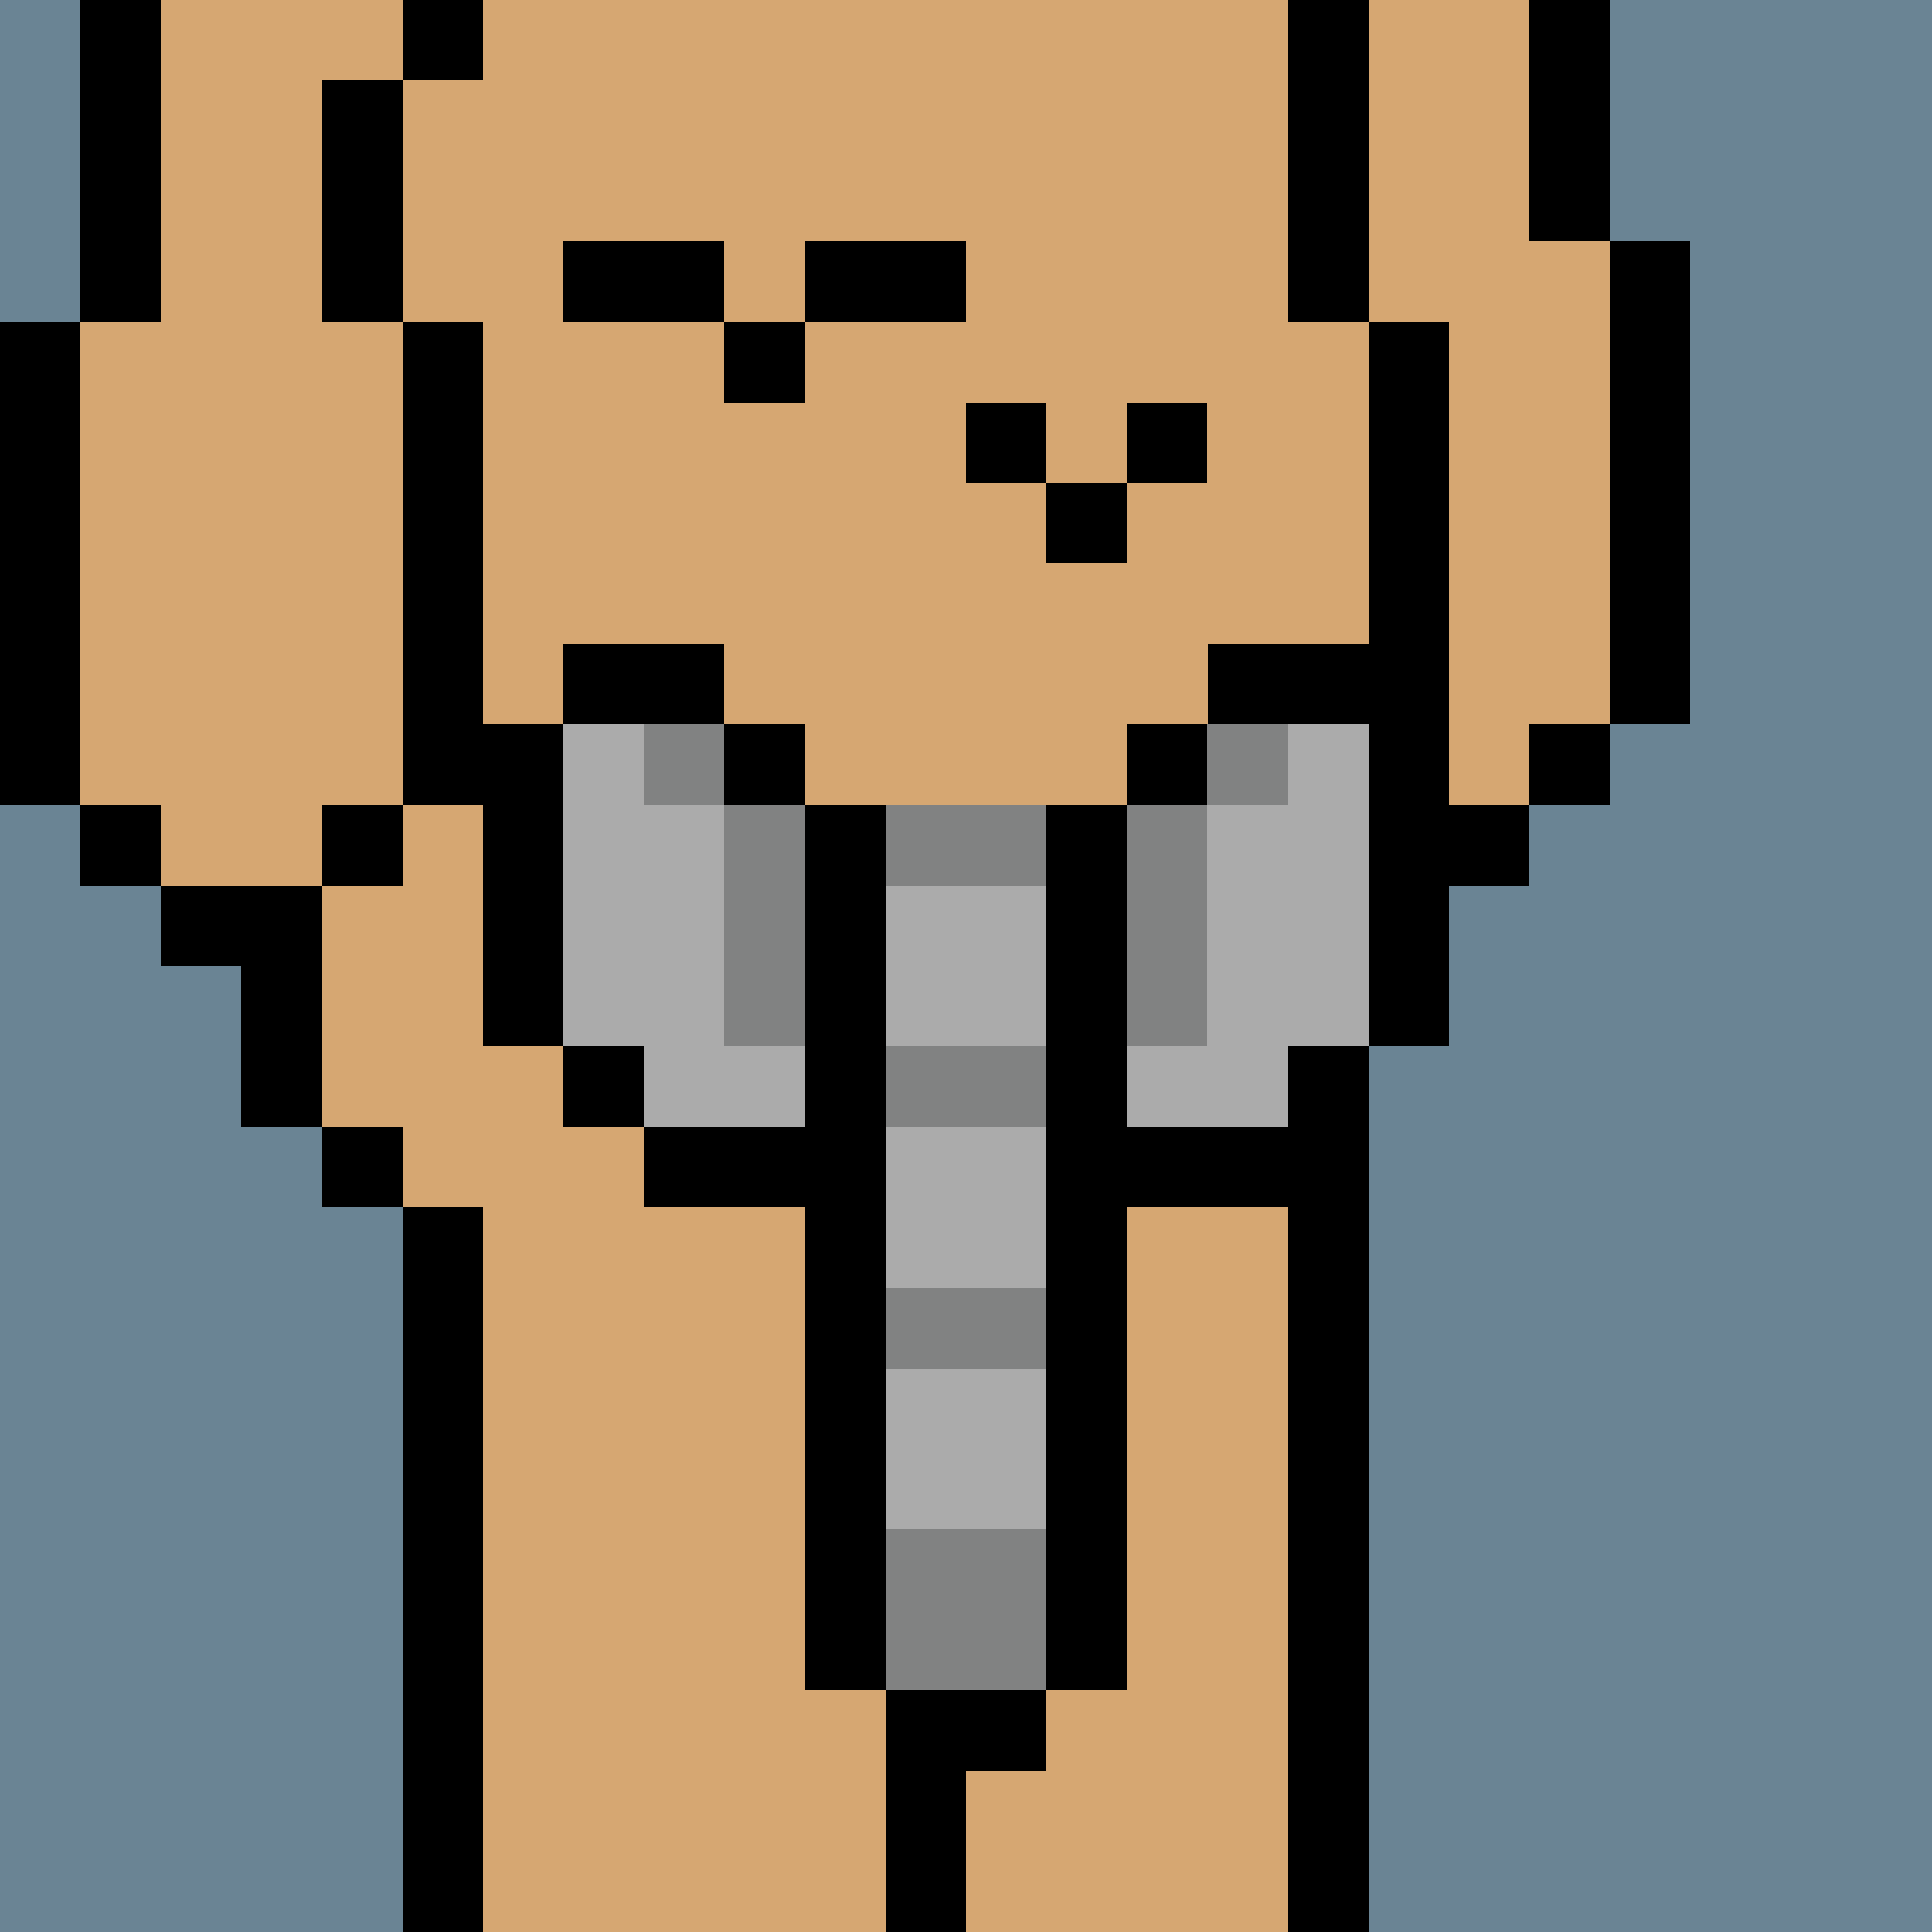
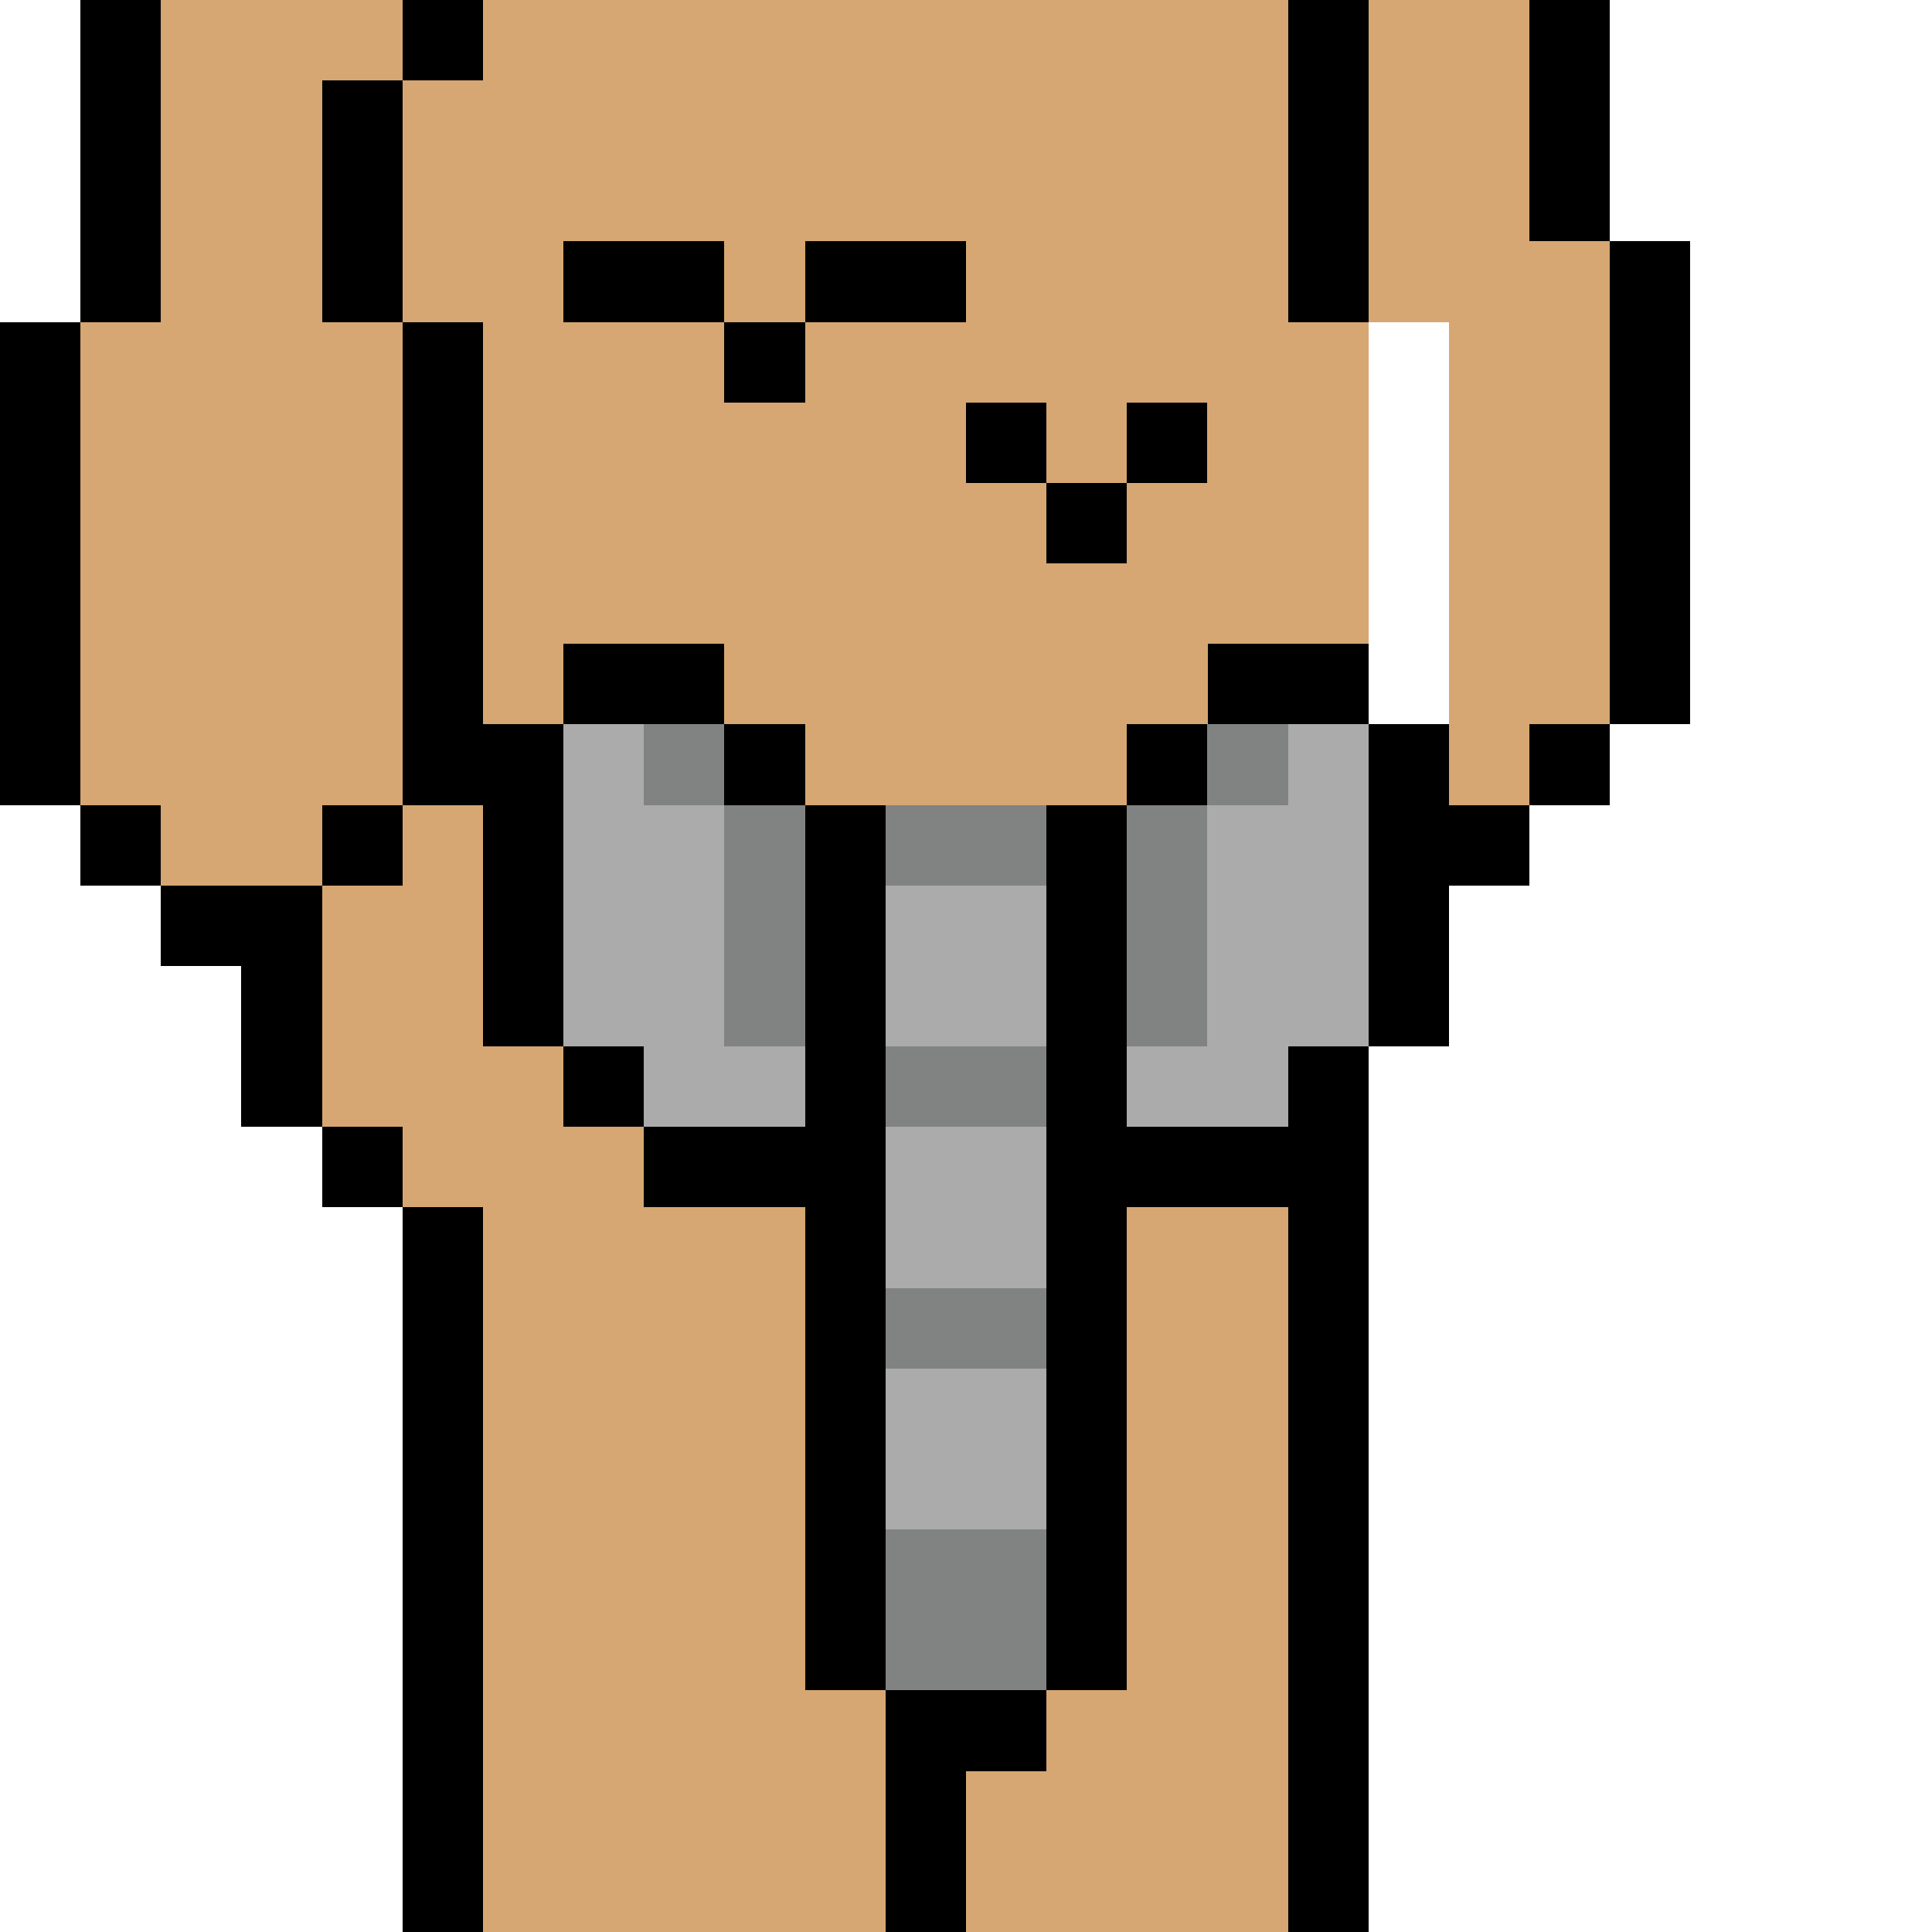
<svg xmlns="http://www.w3.org/2000/svg" width="336" height="336" viewBox="0 0 24 24" fill-rule="evenodd" shape-rendering="crispEdges">
-   <path id="bg" fill="#6a8494" d="M0 0h24v24H0z" />
  <g id="bods.002">
-     <path d="M12 24V13h-1v11h1zm-6 0v-9H5v9h1zm11 0V12h-1v12h1zM5 14H4v1h1v-1zm-3-2h1v2h1v-3H2v1zm3-2H4v1h1v-1zm-3 0H1v1h1v-1zm16 2v-1h1v-1h-1V4h-1v8h1zM1 10V4H0v6h1zm5 0V4H5v6h1zm14-1h-1v1h1V9zm1 0V3h-1v6h1zm-4-5V0h-1v4h1zM5 4V1H4v3h1zM2 4V0H1v4h1zm18-1V0h-1v3h1zM6 0H5v1h1V0z" />
+     <path d="M12 24V13h-1v11h1zm-6 0v-9H5v9h1zm11 0V12h-1v12h1zM5 14H4v1h1v-1zm-3-2h1v2h1v-3H2v1zm3-2H4v1h1v-1zm-3 0H1v1h1v-1zm16 2v-1h1v-1h-1V4v8h1zM1 10V4H0v6h1zm5 0V4H5v6h1zm14-1h-1v1h1V9zm1 0V3h-1v6h1zm-4-5V0h-1v4h1zM5 4V1H4v3h1zM2 4V0H1v4h1zm18-1V0h-1v3h1zM6 0H5v1h1V0z" />
    <path fill="#d6a772" d="M16 4V0H6v1H5v3h1v6H5v1H4v3h1v1h1v9h5V13h1v11h4V12h1V4h-1zM2 11h2v-1h1V4H4V1h1V0H2v4H1v6h1v1zm17-8V0h-2v4h1v6h1V9h1V3h-1z" />
  </g>
  <g id="tats.176">
    <path fill="hsla(0, 0%, 0%, 0.569)" d="M14 6h-1v1h1V6zm-1-1h-1v1h1V5zm2 0h-1v1h1V5zm-5-1H9v1h1V4zM9 3H7v1h2V3zm1 1h2V3h-2v1z" />
  </g>
  <g id="gunk.067">
    <path d="M11 22h2v-1h-2v1zm-3-7h2v6h1V10h-1v4H8v1zm6 6v-6h2v-1h-2v-4h-1v11h1zm-6-8H7v1h1v-1zm9 0h-1v1h1v-1zM7 13V9H6v4h1zm11 0V9h-1v4h1zm-3-4h-1v1h1V9zm-5 0H9v1h1V9zm7-1h-2v1h2V8zM9 8H7v1h2V8z" />
    <path fill="#ababab" d="M11 19v-2h2v2h-2zm0-3v-2h2v2h-2zm5-3h1V9h-1v1h-1v3h-1v1h2v-1zm-6 0H9v-3H8V9H7v4h1v1h2v-1zm1 0v-2h2v2h-2z" />
    <path fill="#818282" d="M11 21v-2h2v2h-2zm2-5h-2v1h2v-1zm0-3h-2v1h2v-1zm-3 0v-3H9v3h1zm5 0v-3h-1v3h1zm-2-3h-2v1h2v-1zM9 9H8v1h1V9zm7 0h-1v1h1V9z" />
  </g>
</svg>